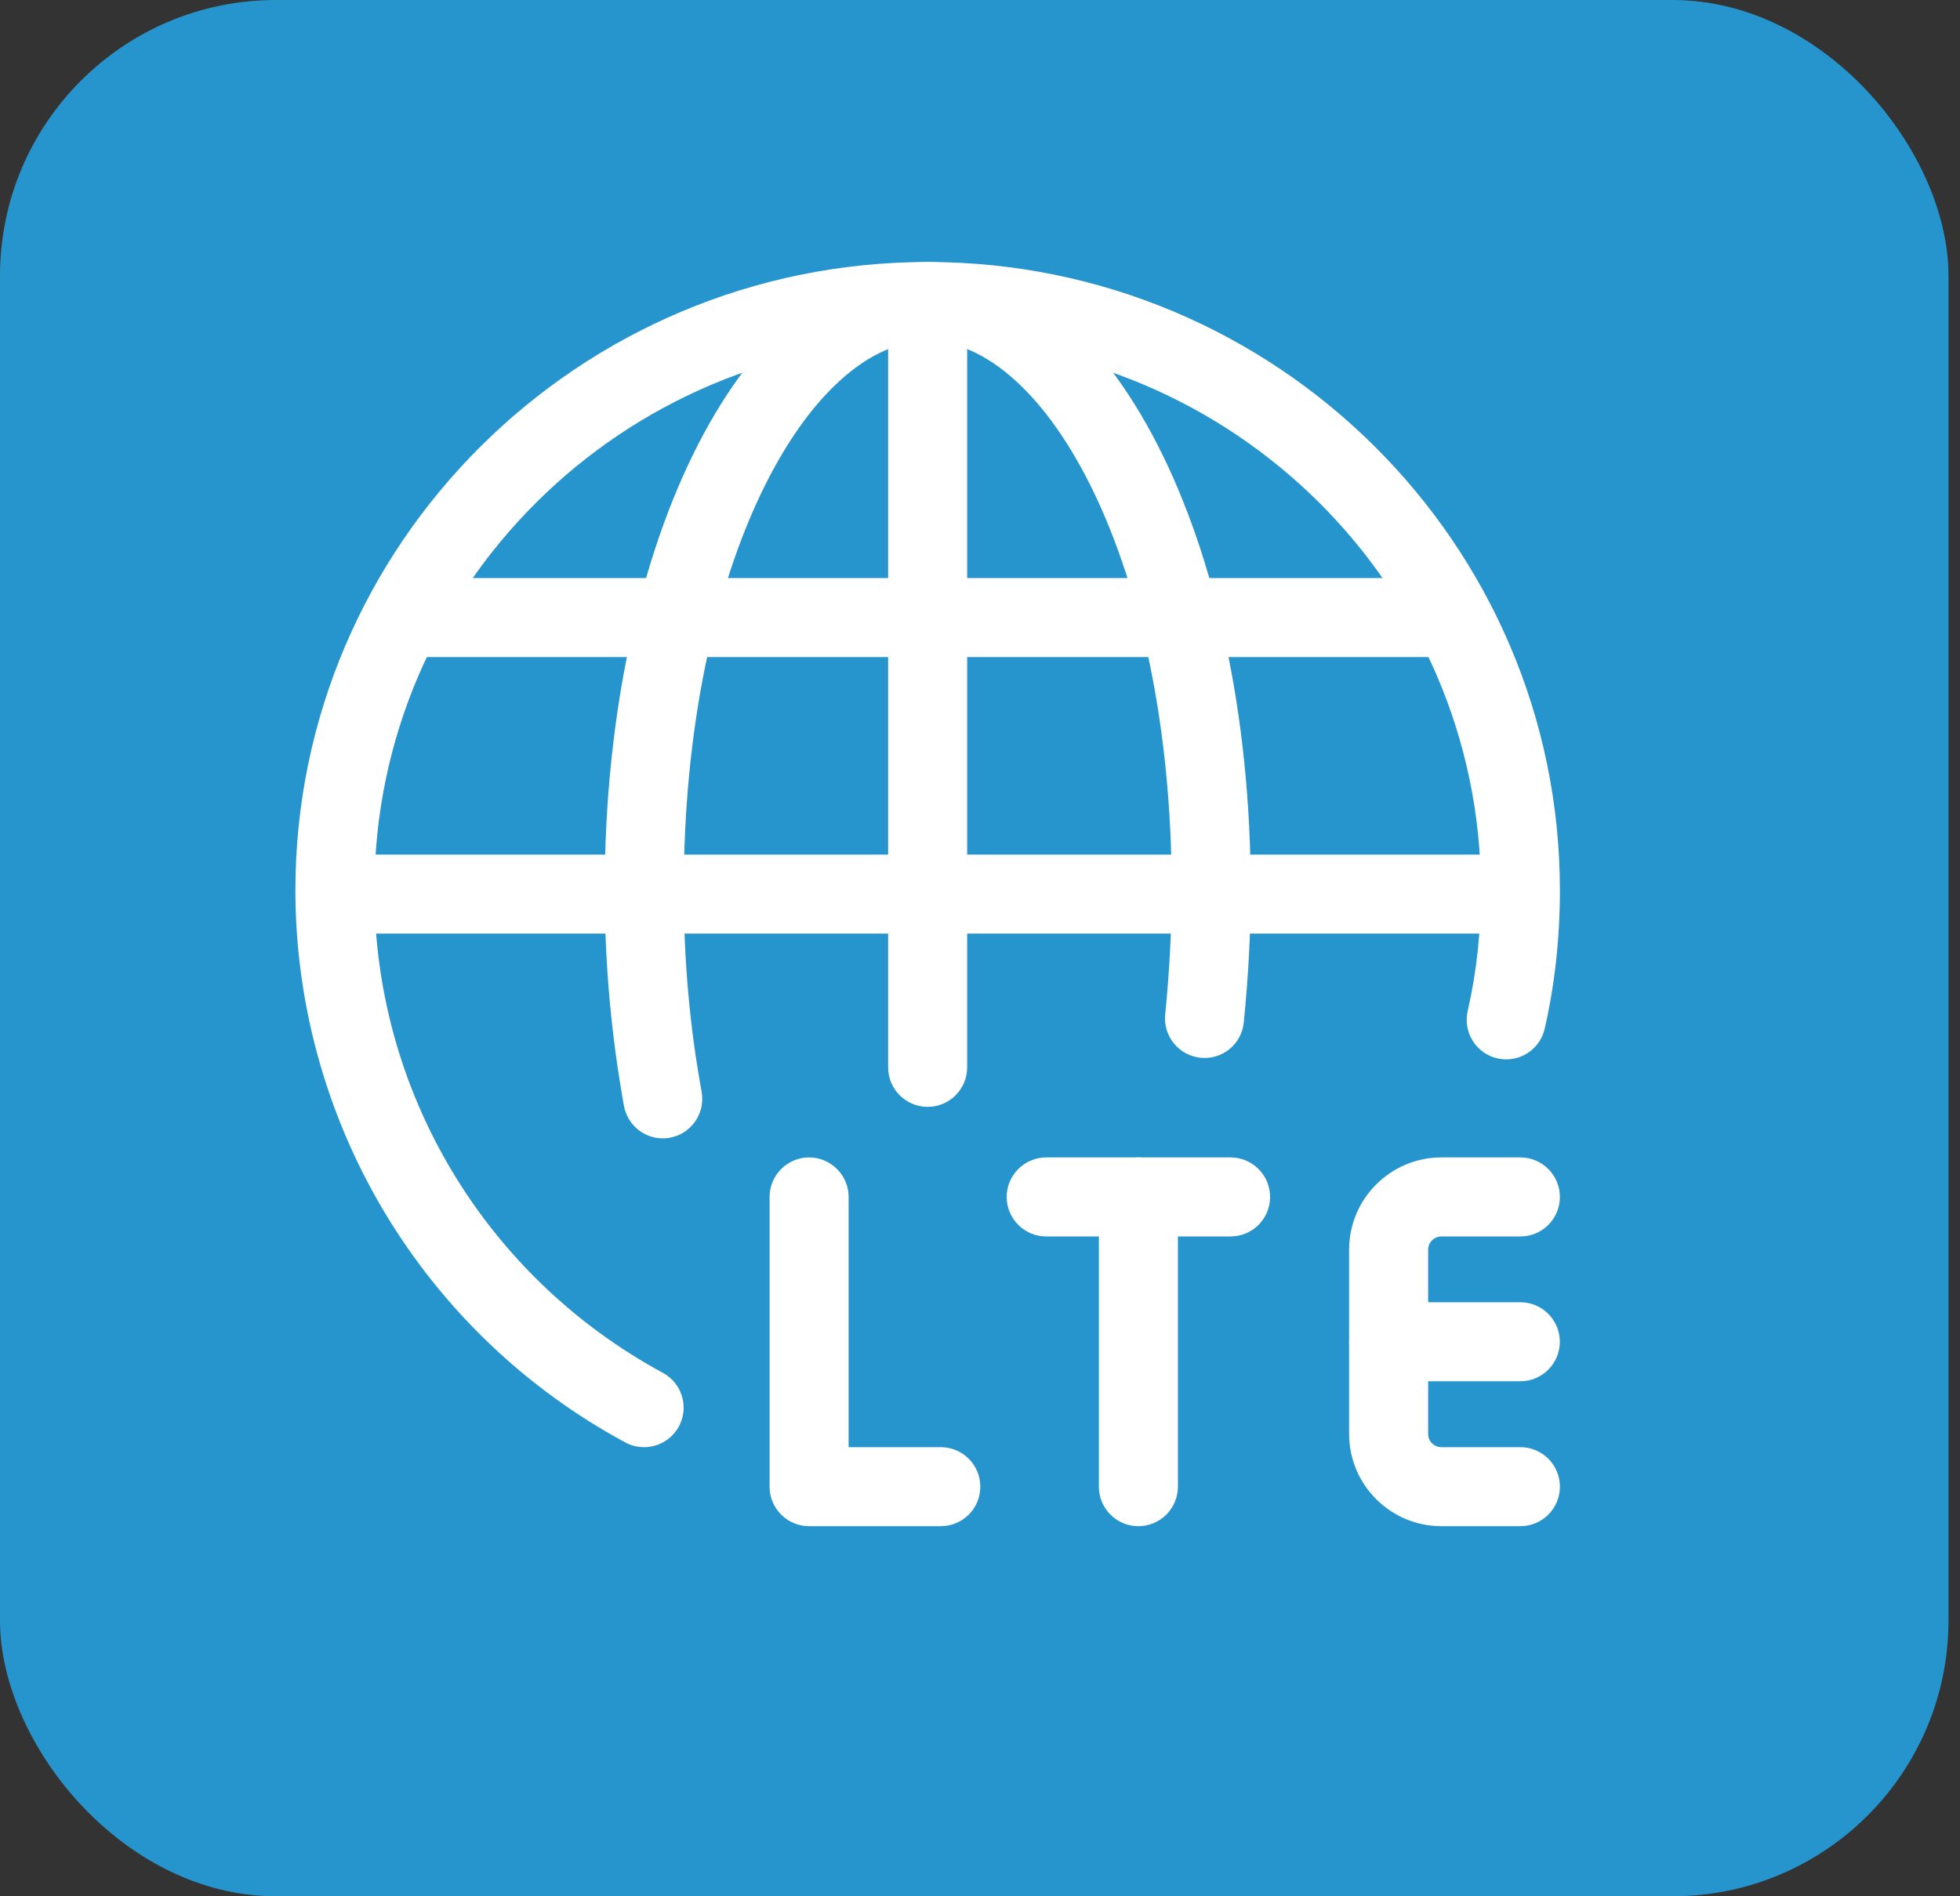
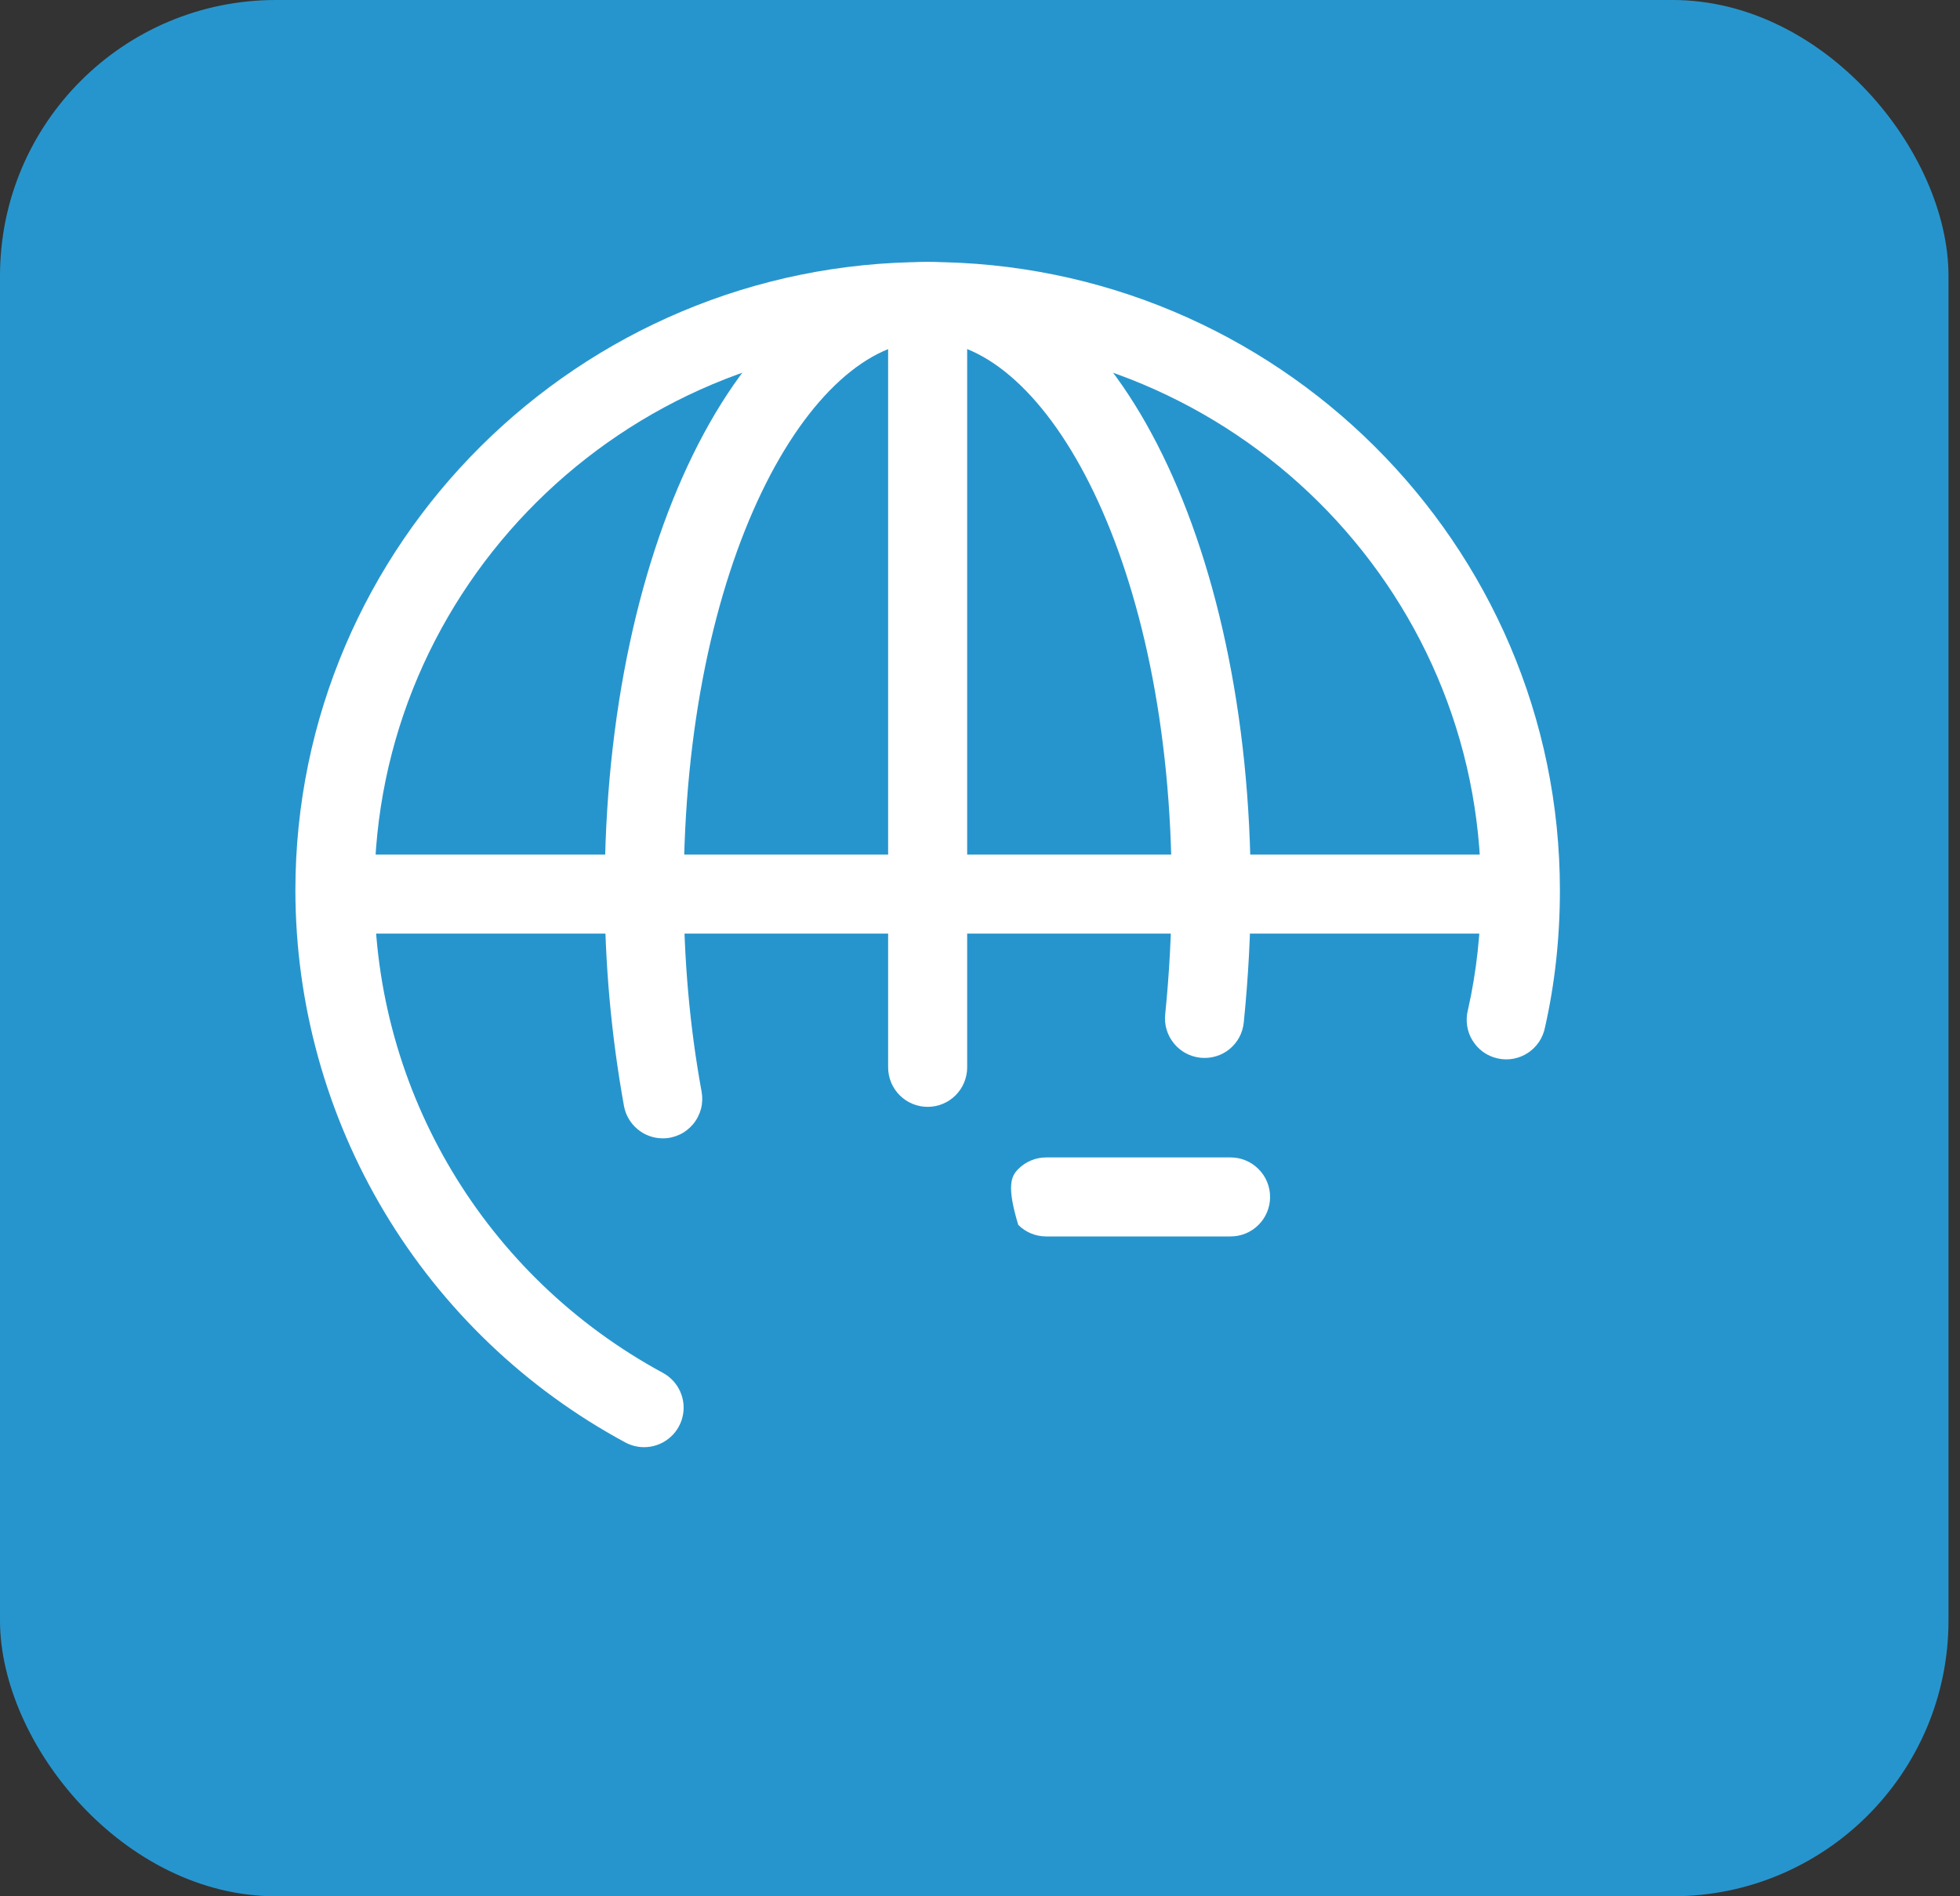
<svg xmlns="http://www.w3.org/2000/svg" width="31" height="30" viewBox="0 0 31 30" fill="none">
  <rect x="0" y="0" width="31" height="30" fill="#333333" stroke="none" />
  <rect width="30.818" height="30" rx="4.364" fill="#2795CD" />
  <g clip-path="url(#clip0_259_1202)">
-     <path d="M24.046 21.852H21.963C21.797 21.852 21.638 21.787 21.521 21.669C21.404 21.552 21.338 21.393 21.338 21.227C21.338 21.062 21.404 20.903 21.521 20.786C21.638 20.668 21.797 20.602 21.963 20.602H24.046C24.212 20.602 24.371 20.668 24.488 20.786C24.605 20.903 24.671 21.062 24.671 21.227C24.671 21.393 24.605 21.552 24.488 21.669C24.371 21.787 24.212 21.852 24.046 21.852Z" fill="white" />
-     <path d="M24.047 24.145H22.797C21.993 24.145 21.338 23.491 21.338 22.686V19.77C21.338 18.966 21.993 18.311 22.797 18.311H24.047C24.213 18.311 24.372 18.377 24.489 18.495C24.606 18.612 24.672 18.771 24.672 18.936C24.672 19.102 24.606 19.261 24.489 19.378C24.372 19.496 24.213 19.561 24.047 19.561H22.797C22.742 19.561 22.689 19.584 22.65 19.622C22.61 19.662 22.588 19.715 22.588 19.77V22.686C22.588 22.802 22.682 22.895 22.797 22.895H24.047C24.213 22.895 24.372 22.961 24.489 23.078C24.606 23.195 24.672 23.354 24.672 23.52C24.672 23.686 24.606 23.845 24.489 23.962C24.372 24.079 24.213 24.145 24.047 24.145ZM14.88 24.145H12.797C12.631 24.145 12.472 24.079 12.355 23.962C12.238 23.845 12.172 23.686 12.172 23.52V18.936C12.172 18.771 12.238 18.612 12.355 18.495C12.472 18.377 12.631 18.311 12.797 18.311C12.963 18.311 13.122 18.377 13.239 18.495C13.356 18.612 13.422 18.771 13.422 18.936V22.895H14.88C15.046 22.895 15.205 22.961 15.322 23.078C15.439 23.195 15.505 23.354 15.505 23.52C15.505 23.686 15.439 23.845 15.322 23.962C15.205 24.079 15.046 24.145 14.88 24.145ZM18.005 24.145C17.839 24.145 17.68 24.079 17.563 23.962C17.446 23.845 17.38 23.686 17.38 23.52V18.936C17.38 18.771 17.446 18.612 17.563 18.495C17.68 18.377 17.839 18.311 18.005 18.311C18.171 18.311 18.33 18.377 18.447 18.495C18.564 18.612 18.63 18.771 18.63 18.936V23.52C18.63 23.686 18.564 23.845 18.447 23.962C18.33 24.079 18.171 24.145 18.005 24.145Z" fill="white" />
-     <path d="M19.463 19.561H16.547C16.381 19.561 16.222 19.496 16.105 19.378C15.988 19.261 15.922 19.102 15.922 18.936C15.922 18.771 15.988 18.612 16.105 18.495C16.222 18.377 16.381 18.311 16.547 18.311H19.463C19.629 18.311 19.788 18.377 19.905 18.495C20.023 18.612 20.088 18.771 20.088 18.936C20.088 19.102 20.023 19.261 19.905 19.378C19.788 19.496 19.629 19.561 19.463 19.561Z" fill="white" />
+     <path d="M19.463 19.561H16.547C16.381 19.561 16.222 19.496 16.105 19.378C15.922 18.771 15.988 18.612 16.105 18.495C16.222 18.377 16.381 18.311 16.547 18.311H19.463C19.629 18.311 19.788 18.377 19.905 18.495C20.023 18.612 20.088 18.771 20.088 18.936C20.088 19.102 20.023 19.261 19.905 19.378C19.788 19.496 19.629 19.561 19.463 19.561Z" fill="white" />
    <path d="M10.187 22.895C10.083 22.895 9.981 22.869 9.89 22.82C8.314 21.97 6.997 20.709 6.078 19.172C5.16 17.635 4.674 15.878 4.672 14.087C4.672 8.605 9.158 4.145 14.672 4.145C20.186 4.145 24.672 8.605 24.672 14.087C24.672 14.832 24.593 15.56 24.437 16.25C24.421 16.333 24.389 16.412 24.343 16.481C24.296 16.551 24.236 16.611 24.166 16.657C24.096 16.703 24.017 16.735 23.934 16.75C23.851 16.765 23.767 16.763 23.685 16.744C23.603 16.726 23.525 16.691 23.457 16.642C23.389 16.593 23.332 16.53 23.288 16.458C23.244 16.387 23.216 16.307 23.204 16.224C23.192 16.14 23.197 16.056 23.218 15.975C23.354 15.374 23.423 14.739 23.423 14.087C23.422 9.294 19.497 5.395 14.672 5.395C9.847 5.395 5.922 9.294 5.922 14.087C5.922 17.271 7.671 20.196 10.486 21.72C10.608 21.787 10.705 21.892 10.76 22.019C10.816 22.147 10.828 22.289 10.793 22.424C10.759 22.559 10.681 22.678 10.571 22.763C10.461 22.849 10.326 22.895 10.187 22.895Z" fill="white" />
    <path d="M10.482 18.009C10.336 18.009 10.195 17.958 10.083 17.864C9.971 17.77 9.895 17.641 9.869 17.497C9.666 16.372 9.564 15.23 9.564 14.087C9.564 8.512 11.809 4.145 14.673 4.145C17.537 4.145 19.782 8.512 19.782 14.087C19.782 14.747 19.745 15.45 19.672 16.174C19.664 16.256 19.64 16.336 19.602 16.408C19.563 16.481 19.51 16.545 19.447 16.597C19.383 16.649 19.31 16.688 19.231 16.711C19.152 16.735 19.07 16.742 18.988 16.734C18.823 16.717 18.671 16.636 18.567 16.507C18.462 16.379 18.412 16.214 18.429 16.049C18.495 15.397 18.53 14.742 18.532 14.086C18.532 8.887 16.536 5.395 14.673 5.395C12.809 5.395 10.814 8.887 10.814 14.087C10.814 15.175 10.909 16.245 11.097 17.272C11.113 17.362 11.11 17.455 11.087 17.543C11.063 17.632 11.021 17.714 10.962 17.785C10.903 17.855 10.83 17.912 10.747 17.951C10.664 17.989 10.574 18.01 10.482 18.009Z" fill="white" />
-     <path d="M6.338 9.145H23.005V10.395H6.338V9.145Z" fill="white" />
    <path d="M14.672 17.511C14.506 17.511 14.347 17.445 14.23 17.328C14.113 17.211 14.047 17.052 14.047 16.886V4.978C14.047 4.812 14.113 4.653 14.23 4.536C14.347 4.418 14.506 4.353 14.672 4.353C14.838 4.353 14.997 4.418 15.114 4.536C15.231 4.653 15.297 4.812 15.297 4.978V16.886C15.297 17.052 15.231 17.211 15.114 17.328C14.997 17.445 14.838 17.511 14.672 17.511Z" fill="white" />
    <path d="M23.839 14.77H5.506C5.34 14.77 5.181 14.704 5.064 14.586C4.947 14.469 4.881 14.31 4.881 14.145C4.881 13.979 4.947 13.82 5.064 13.703C5.181 13.585 5.34 13.52 5.506 13.52H23.839C24.005 13.52 24.164 13.585 24.281 13.703C24.398 13.82 24.464 13.979 24.464 14.145C24.464 14.31 24.398 14.469 24.281 14.586C24.164 14.704 24.005 14.77 23.839 14.77Z" fill="white" />
  </g>
  <defs>
    <clipPath id="clip0_259_1202">
      <rect width="20" height="20" fill="white" transform="translate(4.672 4.145)" />
    </clipPath>
  </defs>
</svg>